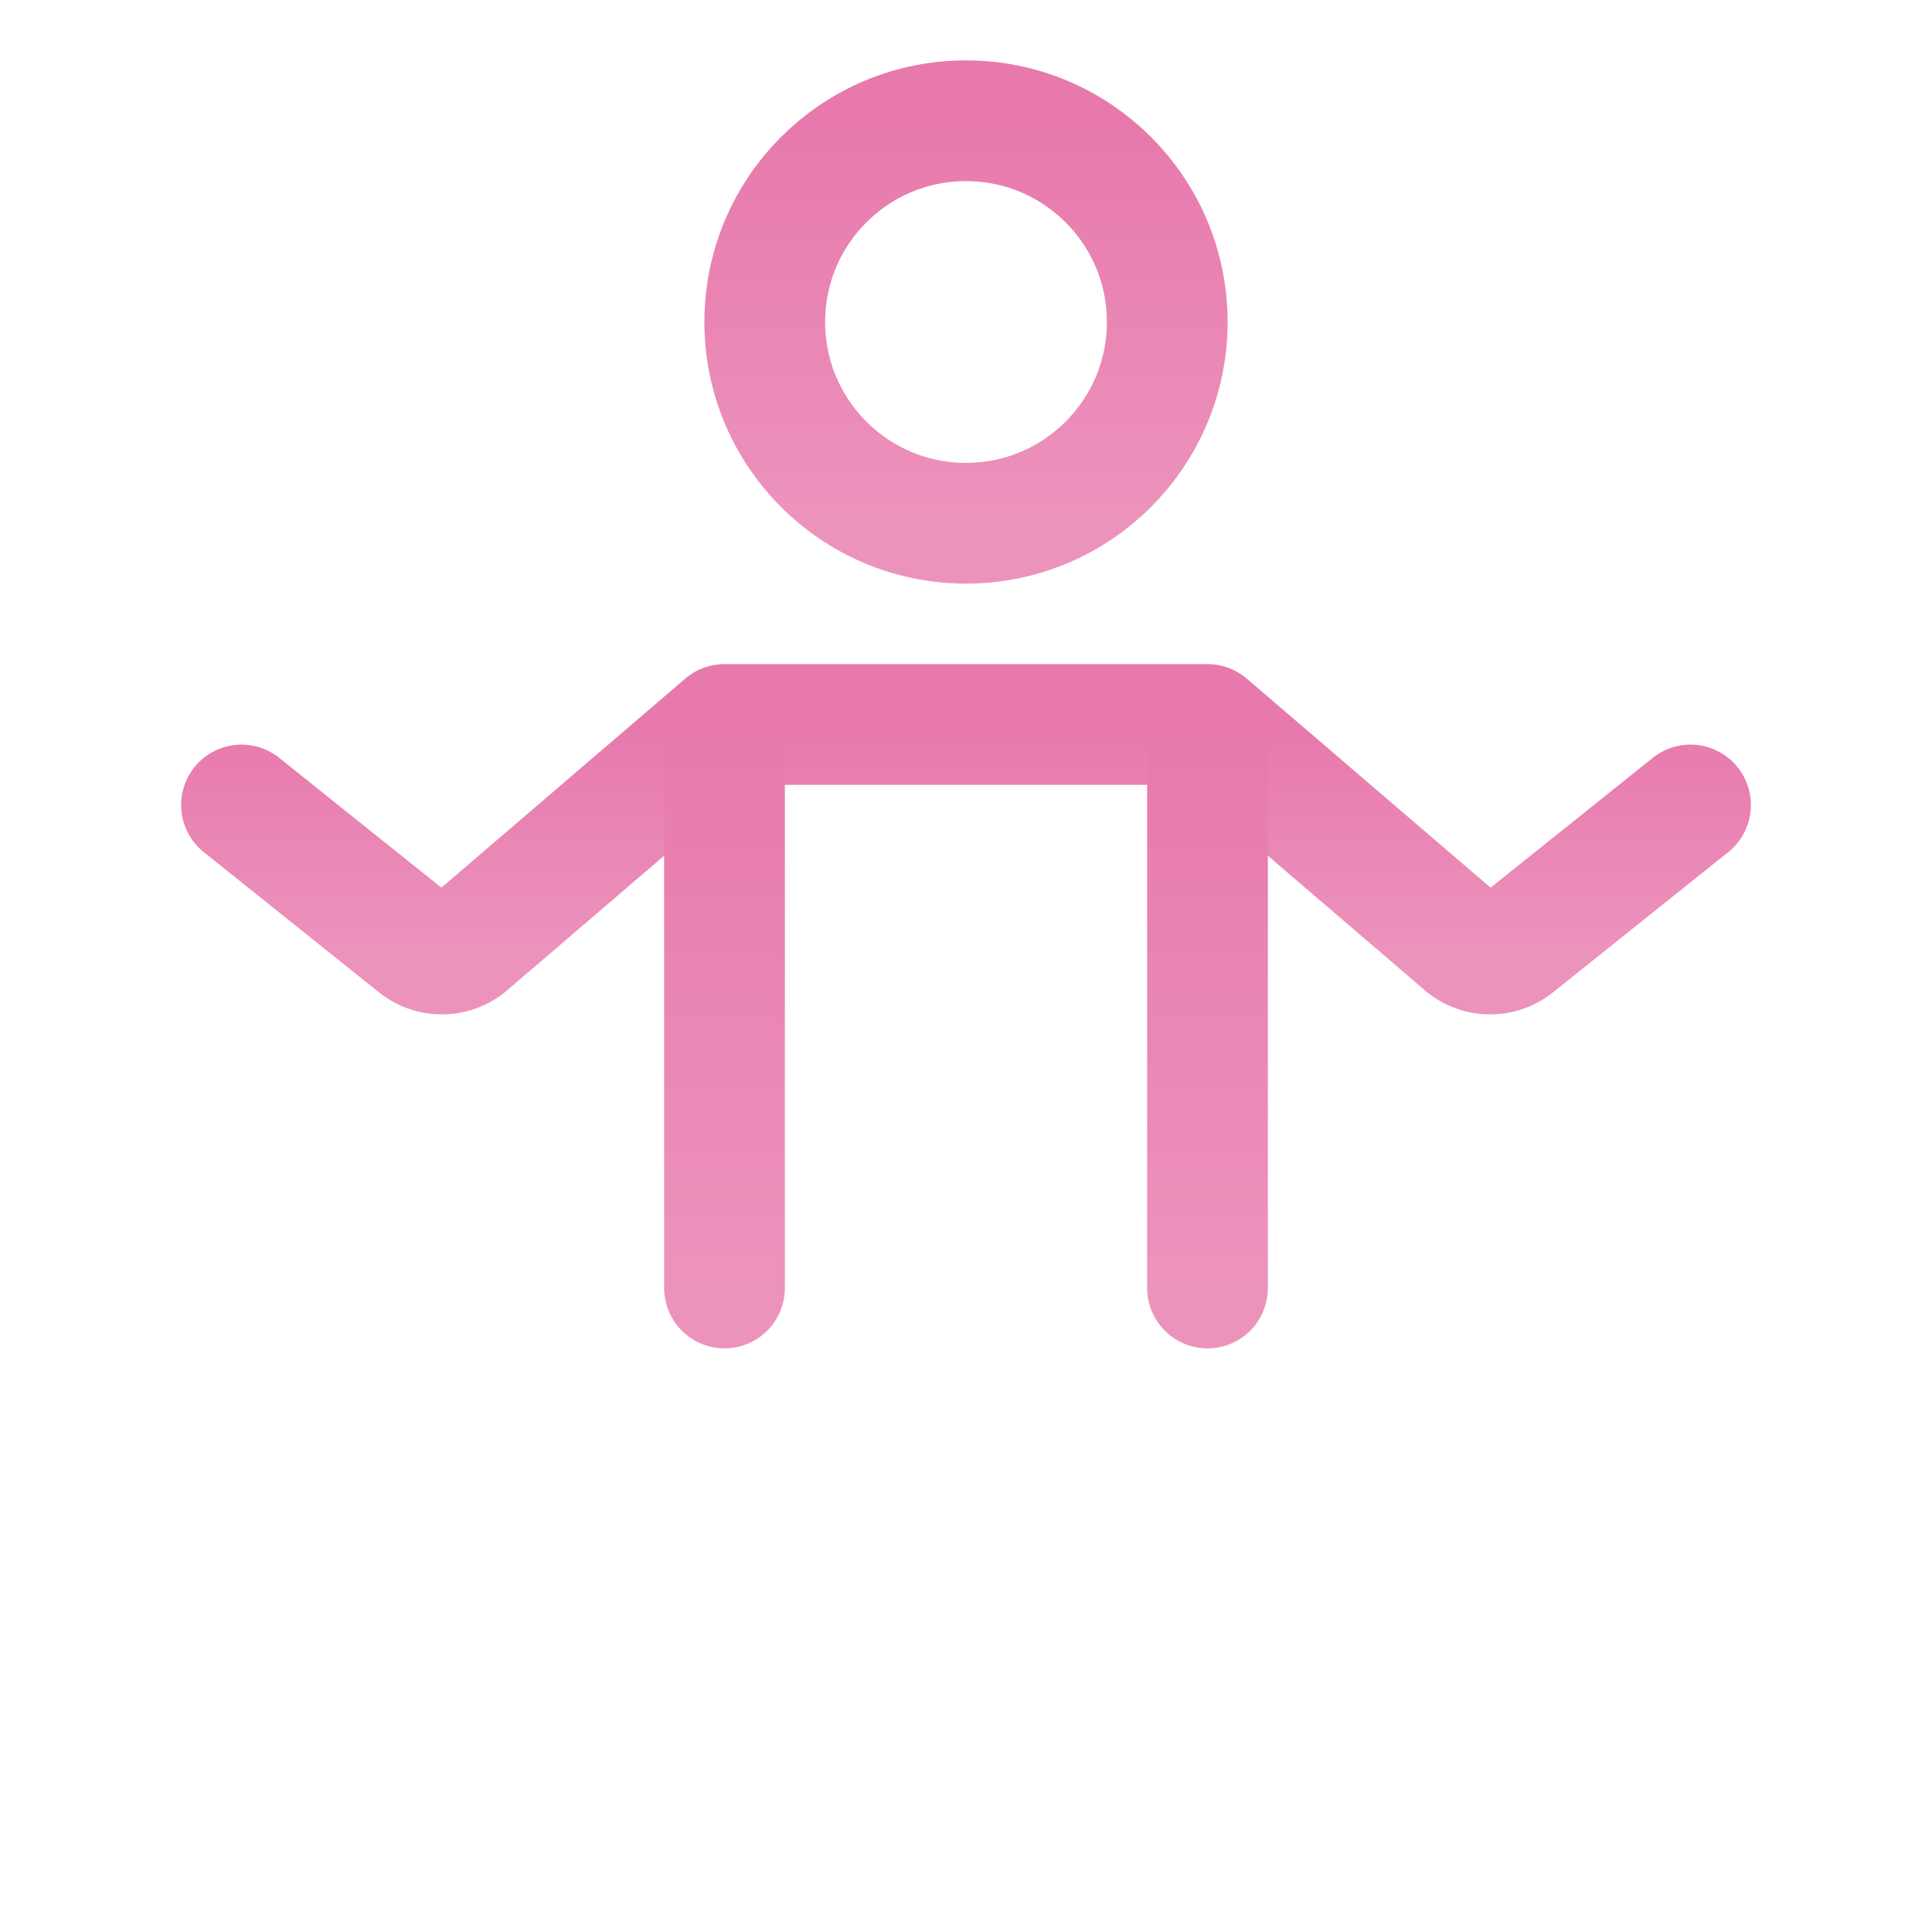
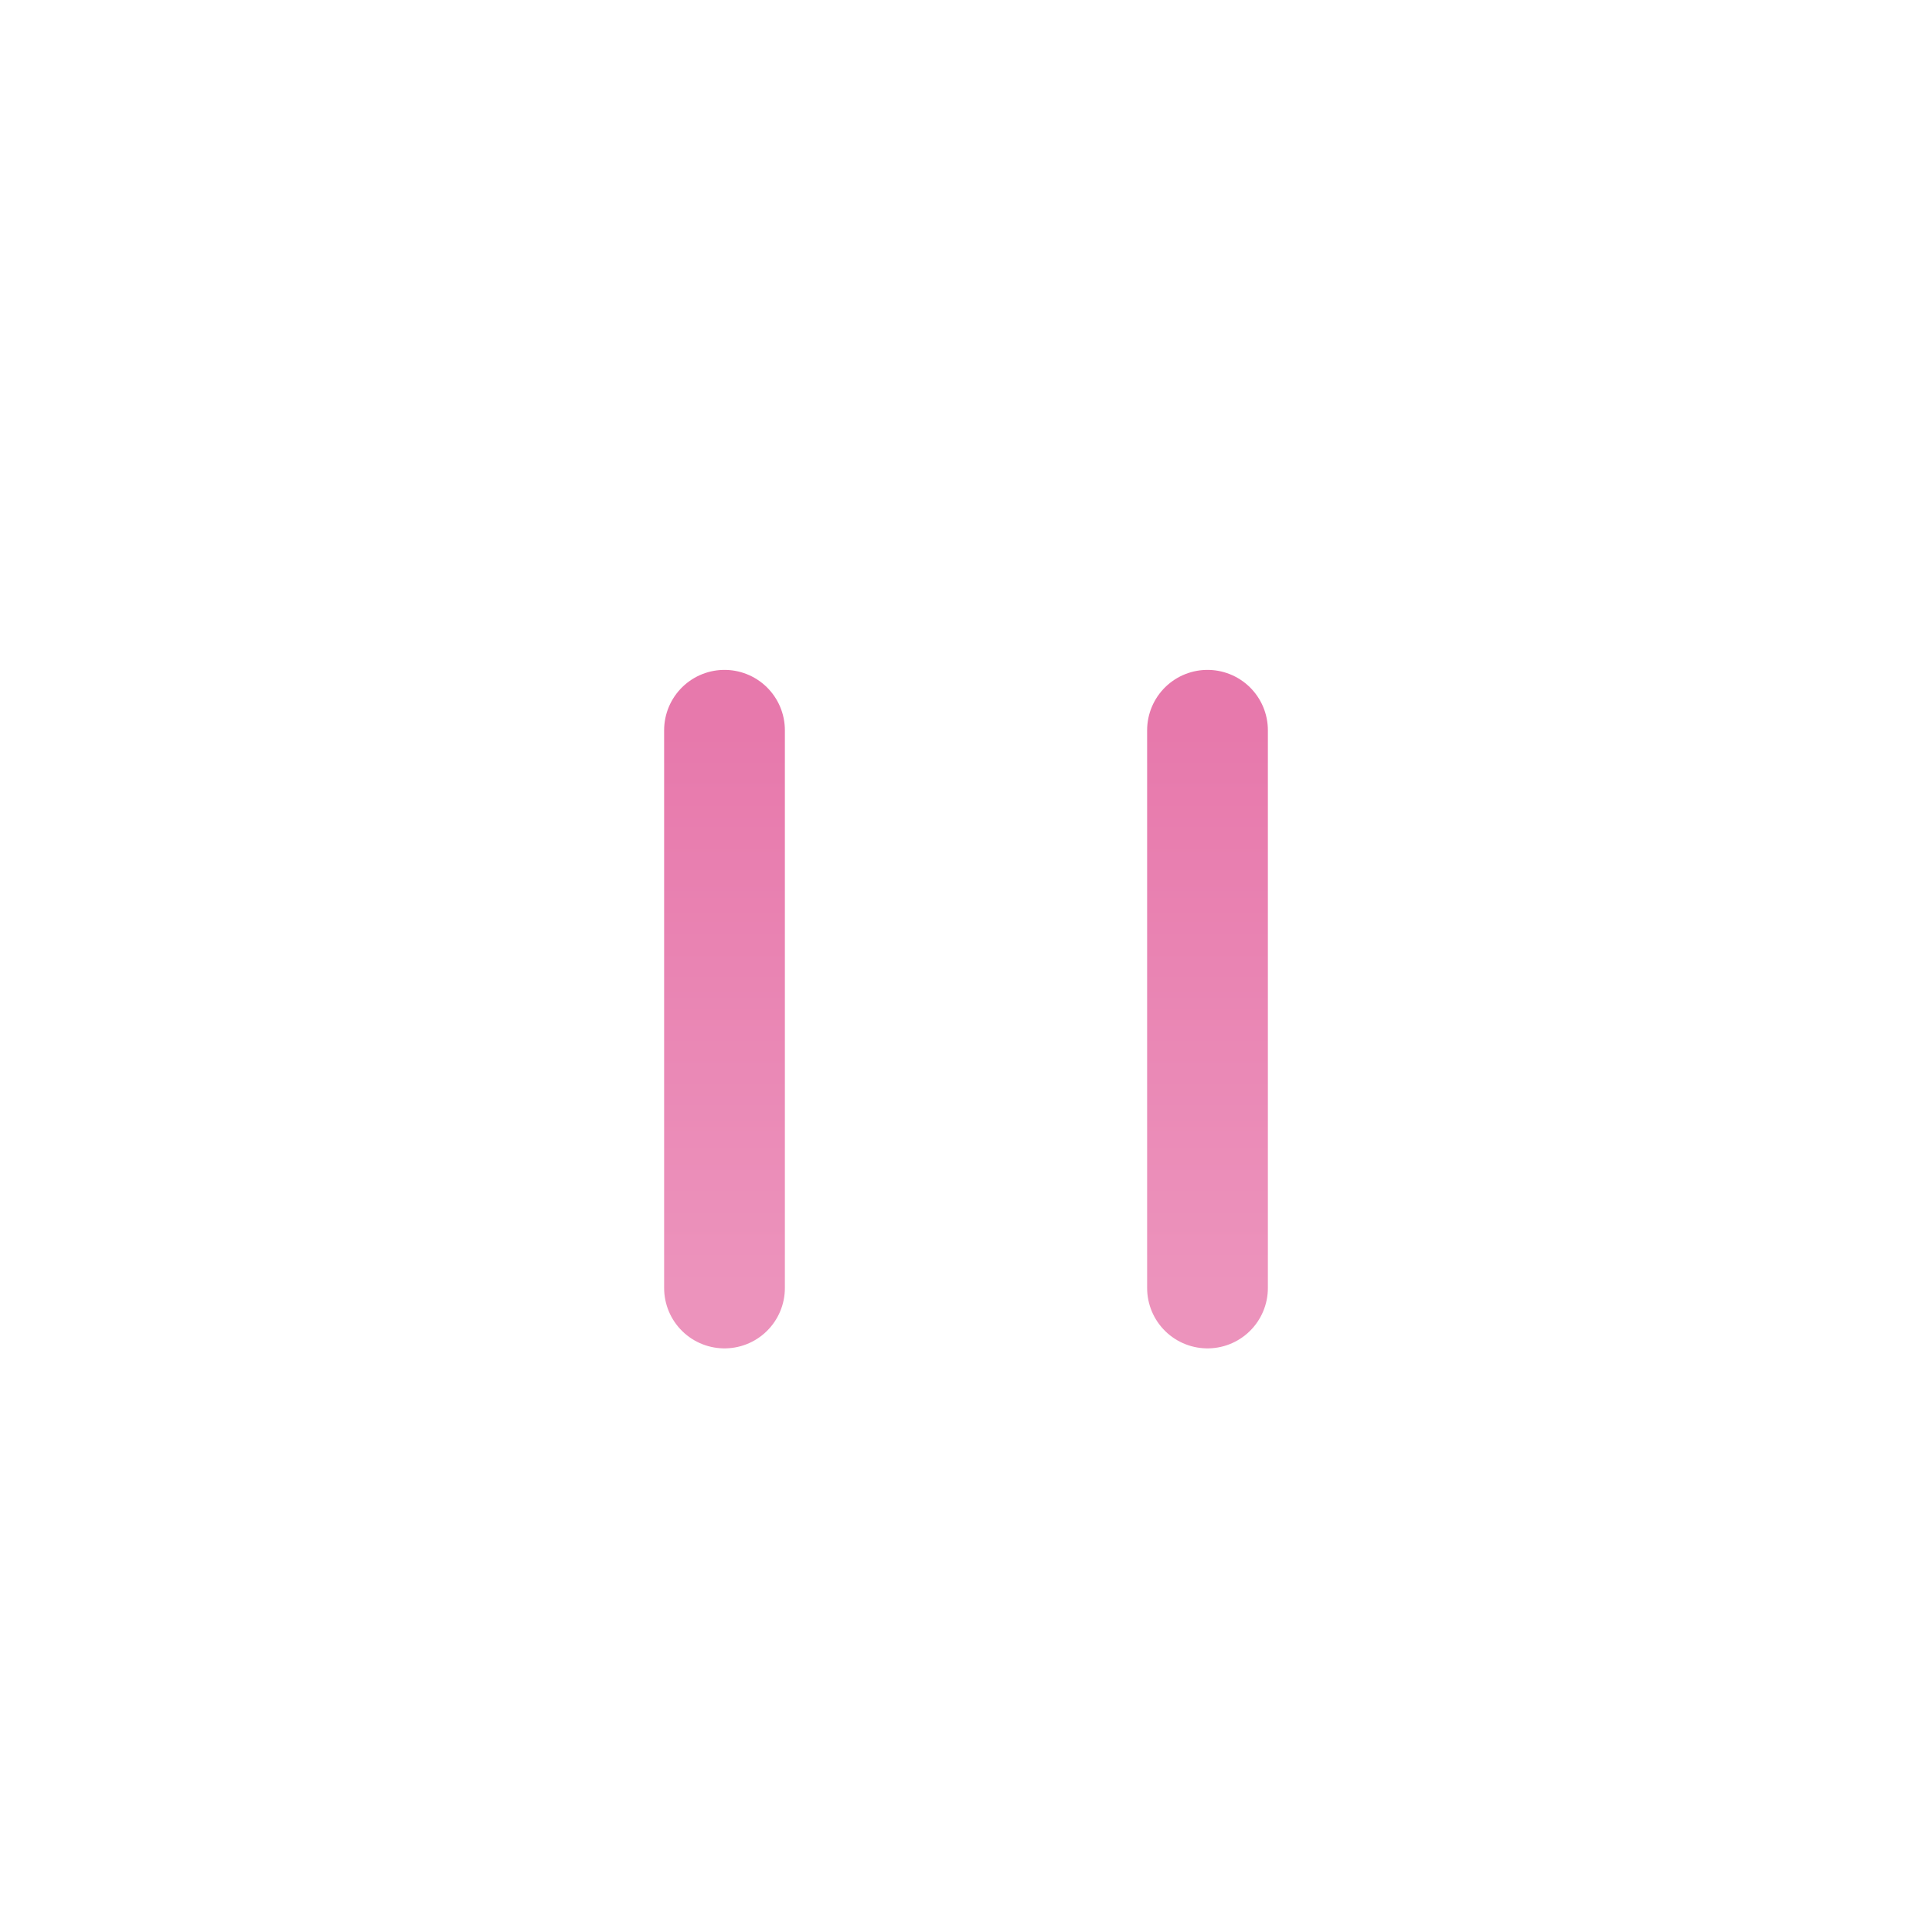
<svg xmlns="http://www.w3.org/2000/svg" width="48" height="48">
  <defs>
    <linearGradient id="gradient-pink" x1="0%" x2="0%" y1="0%" y2="100%">
      <stop offset="0%" stop-color="#E779AC" />
      <stop offset="100%" stop-color="#EC93BC" />
    </linearGradient>
  </defs>
  <g fill="none" stroke="url(#gradient-pink)" stroke-linecap="round" stroke-linejoin="round" stroke-miterlimit="10" stroke-width="3" class="nc-icon-wrapper">
-     <circle cx="24" cy="8" r="5" />
-     <path d="M10 37h28" />
    <path d="M2 44h44" data-color="color-2" />
-     <path d="m42 20-4.353 3.483a1 1 0 0 1-1.276-.022L30 18H18l-6.371 5.461a1 1 0 0 1-1.276.022L6 20" />
    <path d="M18 18.143V32M30 18.143V32" data-cap="butt" />
  </g>
</svg>